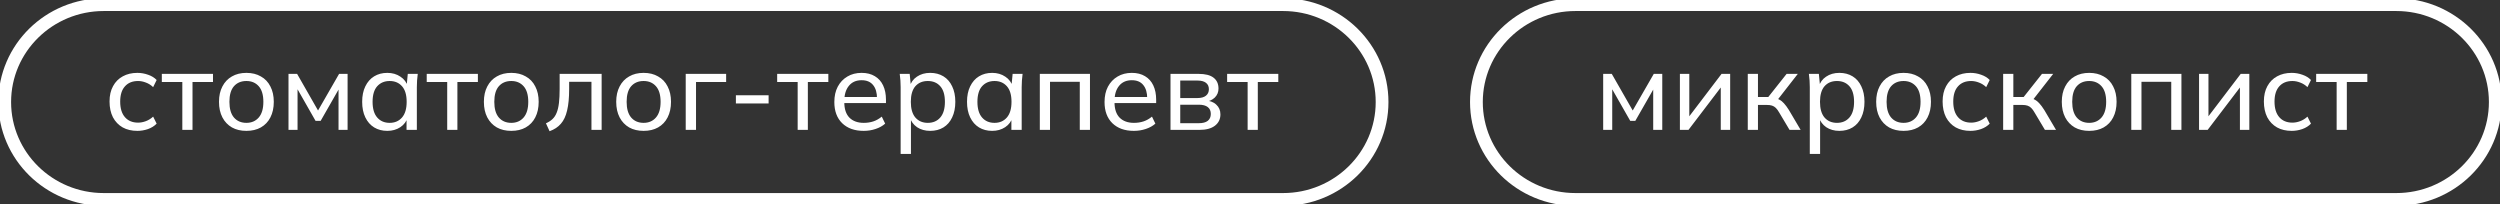
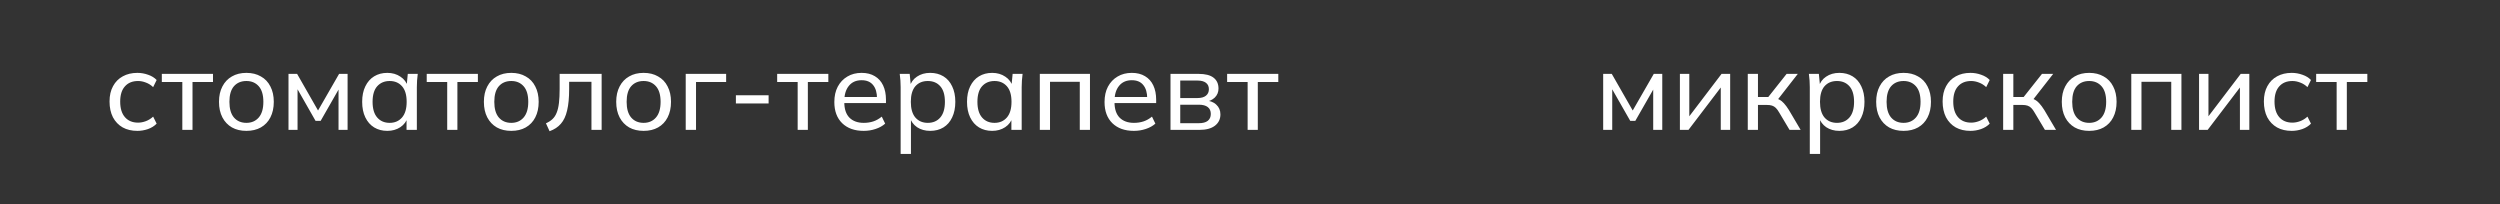
<svg xmlns="http://www.w3.org/2000/svg" width="196" height="16" viewBox="0 0 196 16" fill="none">
  <rect x="0" y="0" width="196" height="16" fill="#333333" stroke="none" />
  <g clip-path="url(#clip0_6_36)">
    <path d="M10.772 10.26C10.328 10.26 9.943 10.17 9.618 9.99C9.293 9.804 9.038 9.539 8.855 9.196C8.677 8.847 8.588 8.433 8.588 7.956C8.588 7.485 8.68 7.084 8.864 6.752C9.047 6.415 9.302 6.159 9.627 5.984C9.952 5.804 10.334 5.713 10.772 5.713C11.062 5.713 11.343 5.763 11.615 5.862C11.887 5.955 12.109 6.092 12.281 6.272L12.006 6.831C11.834 6.668 11.645 6.548 11.438 6.473C11.23 6.391 11.026 6.351 10.825 6.351C10.387 6.351 10.044 6.49 9.796 6.769C9.547 7.043 9.423 7.441 9.423 7.965C9.423 8.495 9.547 8.902 9.796 9.187C10.044 9.472 10.387 9.615 10.825 9.615C11.02 9.615 11.222 9.577 11.429 9.501C11.636 9.425 11.828 9.306 12.006 9.143L12.281 9.693C12.103 9.879 11.875 10.022 11.597 10.121C11.325 10.214 11.05 10.26 10.772 10.26ZM14.294 10.182V6.429H12.687V5.792H16.699V6.429H15.093V10.182H14.294ZM19.317 10.26C18.879 10.26 18.501 10.17 18.181 9.99C17.862 9.804 17.613 9.542 17.436 9.204C17.258 8.861 17.169 8.454 17.169 7.983C17.169 7.517 17.258 7.116 17.436 6.778C17.613 6.435 17.862 6.173 18.181 5.993C18.501 5.807 18.879 5.713 19.317 5.713C19.755 5.713 20.134 5.807 20.453 5.993C20.779 6.173 21.027 6.435 21.199 6.778C21.376 7.116 21.465 7.517 21.465 7.983C21.465 8.454 21.376 8.861 21.199 9.204C21.027 9.542 20.779 9.804 20.453 9.99C20.134 10.17 19.755 10.26 19.317 10.26ZM19.317 9.632C19.72 9.632 20.042 9.492 20.285 9.213C20.527 8.934 20.648 8.524 20.648 7.983C20.648 7.441 20.527 7.034 20.285 6.761C20.042 6.487 19.72 6.351 19.317 6.351C18.909 6.351 18.584 6.487 18.341 6.761C18.104 7.034 17.986 7.441 17.986 7.983C17.986 8.524 18.104 8.934 18.341 9.213C18.584 9.492 18.909 9.632 19.317 9.632ZM22.618 10.182V5.792H23.293L24.934 8.663L26.585 5.792H27.251V10.182H26.541V6.682H26.736L25.139 9.475H24.739L23.142 6.673H23.328V10.182H22.618ZM30.364 10.26C29.973 10.26 29.63 10.17 29.334 9.99C29.039 9.809 28.808 9.548 28.642 9.204C28.476 8.861 28.394 8.454 28.394 7.983C28.394 7.511 28.476 7.107 28.642 6.769C28.808 6.426 29.039 6.164 29.334 5.984C29.63 5.804 29.973 5.713 30.364 5.713C30.76 5.713 31.104 5.812 31.393 6.01C31.689 6.202 31.885 6.467 31.979 6.804H31.873L31.97 5.792H32.752C32.734 5.967 32.716 6.141 32.698 6.316C32.686 6.49 32.681 6.662 32.681 6.831V10.182H31.873V9.178H31.97C31.876 9.51 31.68 9.775 31.385 9.972C31.095 10.164 30.755 10.26 30.364 10.26ZM30.55 9.632C30.953 9.632 31.275 9.492 31.518 9.213C31.76 8.934 31.882 8.524 31.882 7.983C31.882 7.441 31.76 7.034 31.518 6.761C31.275 6.487 30.953 6.351 30.55 6.351C30.148 6.351 29.823 6.487 29.574 6.761C29.331 7.034 29.21 7.441 29.21 7.983C29.21 8.524 29.331 8.934 29.574 9.213C29.817 9.492 30.142 9.632 30.55 9.632ZM35.061 10.182V6.429H33.455V5.792H37.466V6.429H35.86V10.182H35.061ZM40.084 10.26C39.647 10.26 39.268 10.17 38.948 9.99C38.629 9.804 38.38 9.542 38.203 9.204C38.025 8.861 37.937 8.454 37.937 7.983C37.937 7.517 38.025 7.116 38.203 6.778C38.38 6.435 38.629 6.173 38.948 5.993C39.268 5.807 39.647 5.713 40.084 5.713C40.522 5.713 40.901 5.807 41.22 5.993C41.546 6.173 41.794 6.435 41.966 6.778C42.144 7.116 42.232 7.517 42.232 7.983C42.232 8.454 42.144 8.861 41.966 9.204C41.794 9.542 41.546 9.804 41.22 9.99C40.901 10.17 40.522 10.26 40.084 10.26ZM40.084 9.632C40.487 9.632 40.809 9.492 41.052 9.213C41.294 8.934 41.416 8.524 41.416 7.983C41.416 7.441 41.294 7.034 41.052 6.761C40.809 6.487 40.487 6.351 40.084 6.351C39.676 6.351 39.351 6.487 39.108 6.761C38.871 7.034 38.753 7.441 38.753 7.983C38.753 8.524 38.871 8.934 39.108 9.213C39.351 9.492 39.676 9.632 40.084 9.632ZM43.086 10.287L42.802 9.667C43.009 9.574 43.18 9.463 43.316 9.335C43.458 9.201 43.568 9.033 43.645 8.829C43.728 8.625 43.787 8.372 43.822 8.07C43.858 7.767 43.876 7.401 43.876 6.97V5.792H47.168V10.182H46.37V6.412H44.621V6.988C44.621 7.663 44.568 8.221 44.461 8.663C44.361 9.1 44.198 9.446 43.973 9.702C43.754 9.958 43.458 10.153 43.086 10.287ZM50.459 10.26C50.021 10.26 49.643 10.17 49.323 9.99C49.004 9.804 48.755 9.542 48.578 9.204C48.4 8.861 48.311 8.454 48.311 7.983C48.311 7.517 48.4 7.116 48.578 6.778C48.755 6.435 49.004 6.173 49.323 5.993C49.643 5.807 50.021 5.713 50.459 5.713C50.897 5.713 51.276 5.807 51.595 5.993C51.921 6.173 52.169 6.435 52.341 6.778C52.518 7.116 52.607 7.517 52.607 7.983C52.607 8.454 52.518 8.861 52.341 9.204C52.169 9.542 51.921 9.804 51.595 9.99C51.276 10.17 50.897 10.26 50.459 10.26ZM50.459 9.632C50.862 9.632 51.184 9.492 51.427 9.213C51.669 8.934 51.791 8.524 51.791 7.983C51.791 7.441 51.669 7.034 51.427 6.761C51.184 6.487 50.862 6.351 50.459 6.351C50.051 6.351 49.726 6.487 49.483 6.761C49.246 7.034 49.128 7.441 49.128 7.983C49.128 8.524 49.246 8.934 49.483 9.213C49.726 9.492 50.051 9.632 50.459 9.632ZM53.76 10.182V5.792H56.929V6.429H54.568V10.182H53.76ZM57.694 8.113V7.468H60.259V8.113H57.694ZM62.537 10.182V6.429H60.93V5.792H64.942V6.429H63.336V10.182H62.537ZM67.711 10.26C67.001 10.26 66.439 10.06 66.025 9.658C65.616 9.257 65.412 8.704 65.412 8C65.412 7.535 65.501 7.133 65.679 6.796C65.862 6.452 66.114 6.188 66.433 6.001C66.752 5.809 67.125 5.713 67.551 5.713C67.96 5.713 68.306 5.801 68.59 5.975C68.874 6.144 69.09 6.385 69.238 6.7C69.386 7.014 69.46 7.386 69.46 7.817V8.079H66.043V7.607H68.909L68.758 7.721C68.758 7.267 68.655 6.915 68.448 6.665C68.246 6.415 67.948 6.289 67.551 6.289C67.119 6.289 66.785 6.438 66.548 6.735C66.312 7.025 66.193 7.424 66.193 7.93V8.009C66.193 8.544 66.326 8.948 66.593 9.222C66.865 9.495 67.241 9.632 67.72 9.632C67.986 9.632 68.235 9.594 68.466 9.519C68.696 9.443 68.918 9.318 69.131 9.143L69.397 9.693C69.196 9.873 68.945 10.013 68.643 10.112C68.347 10.211 68.037 10.26 67.711 10.26ZM70.61 12.067V6.831C70.61 6.662 70.605 6.49 70.593 6.316C70.581 6.141 70.563 5.967 70.539 5.792H71.32L71.418 6.804H71.32C71.409 6.467 71.599 6.202 71.888 6.01C72.178 5.812 72.525 5.713 72.927 5.713C73.323 5.713 73.669 5.804 73.965 5.984C74.261 6.164 74.489 6.426 74.649 6.769C74.814 7.107 74.897 7.511 74.897 7.983C74.897 8.454 74.814 8.861 74.649 9.204C74.489 9.548 74.261 9.809 73.965 9.99C73.669 10.17 73.323 10.26 72.927 10.26C72.53 10.26 72.187 10.164 71.897 9.972C71.613 9.775 71.421 9.51 71.32 9.178H71.418V12.067H70.61ZM72.74 9.632C73.149 9.632 73.474 9.492 73.717 9.213C73.959 8.934 74.081 8.524 74.081 7.983C74.081 7.441 73.959 7.034 73.717 6.761C73.474 6.487 73.149 6.351 72.74 6.351C72.332 6.351 72.007 6.487 71.764 6.761C71.528 7.034 71.409 7.441 71.409 7.983C71.409 8.524 71.528 8.934 71.764 9.213C72.007 9.492 72.332 9.632 72.74 9.632ZM77.784 10.26C77.393 10.26 77.05 10.17 76.754 9.99C76.459 9.809 76.228 9.548 76.062 9.204C75.896 8.861 75.814 8.454 75.814 7.983C75.814 7.511 75.896 7.107 76.062 6.769C76.228 6.426 76.459 6.164 76.754 5.984C77.05 5.804 77.393 5.713 77.784 5.713C78.18 5.713 78.523 5.812 78.814 6.01C79.109 6.202 79.305 6.467 79.399 6.804H79.293L79.39 5.792H80.171C80.154 5.967 80.136 6.141 80.118 6.316C80.106 6.49 80.1 6.662 80.1 6.831V10.182H79.293V9.178H79.39C79.296 9.51 79.1 9.775 78.805 9.972C78.515 10.164 78.174 10.26 77.784 10.26ZM77.97 9.632C78.373 9.632 78.695 9.492 78.938 9.213C79.18 8.934 79.302 8.524 79.302 7.983C79.302 7.441 79.18 7.034 78.938 6.761C78.695 6.487 78.373 6.351 77.97 6.351C77.568 6.351 77.243 6.487 76.994 6.761C76.751 7.034 76.63 7.441 76.63 7.983C76.63 8.524 76.751 8.934 76.994 9.213C77.237 9.492 77.562 9.632 77.97 9.632ZM81.522 10.182V5.792H85.454V10.182H84.655V6.412H82.321V10.182H81.522ZM88.894 10.26C88.184 10.26 87.622 10.06 87.208 9.658C86.8 9.257 86.596 8.704 86.596 8C86.596 7.535 86.684 7.133 86.862 6.796C87.046 6.452 87.297 6.188 87.616 6.001C87.936 5.809 88.309 5.713 88.735 5.713C89.143 5.713 89.489 5.801 89.773 5.975C90.057 6.144 90.273 6.385 90.421 6.7C90.569 7.014 90.643 7.386 90.643 7.817V8.079H87.226V7.607H90.093L89.942 7.721C89.942 7.267 89.838 6.915 89.631 6.665C89.43 6.415 89.131 6.289 88.735 6.289C88.303 6.289 87.969 6.438 87.732 6.735C87.495 7.025 87.377 7.424 87.377 7.93V8.009C87.377 8.544 87.51 8.948 87.776 9.222C88.048 9.495 88.424 9.632 88.903 9.632C89.17 9.632 89.418 9.594 89.649 9.519C89.88 9.443 90.102 9.318 90.315 9.143L90.581 9.693C90.38 9.873 90.128 10.013 89.826 10.112C89.531 10.211 89.22 10.26 88.894 10.26ZM91.767 10.182V5.792H93.968C94.495 5.792 94.885 5.891 95.14 6.089C95.4 6.287 95.53 6.572 95.53 6.944C95.53 7.223 95.433 7.459 95.237 7.651C95.042 7.837 94.788 7.951 94.474 7.991V7.878C94.847 7.889 95.14 7.997 95.353 8.201C95.572 8.399 95.681 8.655 95.681 8.969C95.681 9.341 95.536 9.638 95.246 9.859C94.962 10.074 94.563 10.182 94.048 10.182H91.767ZM92.531 9.658H93.995C94.297 9.658 94.528 9.597 94.687 9.475C94.847 9.347 94.927 9.167 94.927 8.934C94.927 8.695 94.847 8.515 94.687 8.393C94.528 8.271 94.297 8.209 93.995 8.209H92.531V9.658ZM92.531 7.686H93.897C94.175 7.686 94.391 7.625 94.545 7.503C94.699 7.38 94.776 7.212 94.776 6.996C94.776 6.775 94.699 6.607 94.545 6.49C94.391 6.374 94.175 6.316 93.897 6.316H92.531V7.686ZM97.814 10.182V6.429H96.207V5.792H100.219V6.429H98.612V10.182H97.814Z" fill="white" />
-     <path d="M100.589 0.364H8.136C3.847 0.364 0.37 3.783 0.37 8C0.37 12.217 3.847 15.636 8.136 15.636H100.589C104.878 15.636 108.355 12.217 108.355 8C108.355 3.783 104.878 0.364 100.589 0.364Z" stroke="white" />
    <path d="M125.689 10.182V5.792H126.363L128.005 8.663L129.656 5.792H130.322V10.182H129.611V6.682H129.807L128.209 9.475H127.81L126.212 6.673H126.399V10.182H125.689ZM131.704 10.182V5.792H132.441V9.431H132.201L134.97 5.792H135.645V10.182H134.908V6.534H135.156L132.378 10.182H131.704ZM137.025 10.182V5.792H137.824V7.607H138.632L140.07 5.792H140.948L139.28 7.93L139.067 7.686C139.238 7.703 139.386 7.747 139.511 7.817C139.635 7.881 139.753 7.977 139.866 8.105C139.984 8.233 140.111 8.404 140.247 8.62L141.17 10.182H140.3L139.493 8.829C139.404 8.672 139.315 8.55 139.227 8.463C139.138 8.375 139.037 8.314 138.925 8.279C138.818 8.244 138.682 8.227 138.517 8.227H137.824V10.182H137.025ZM141.888 12.067V6.831C141.888 6.662 141.883 6.49 141.871 6.316C141.859 6.141 141.841 5.967 141.817 5.792H142.599L142.696 6.804H142.599C142.687 6.467 142.877 6.202 143.167 6.01C143.456 5.812 143.803 5.713 144.205 5.713C144.601 5.713 144.948 5.804 145.243 5.984C145.539 6.164 145.767 6.426 145.927 6.769C146.092 7.107 146.175 7.511 146.175 7.983C146.175 8.454 146.092 8.861 145.927 9.204C145.767 9.548 145.539 9.809 145.243 9.99C144.948 10.17 144.601 10.26 144.205 10.26C143.809 10.26 143.465 10.164 143.175 9.972C142.891 9.775 142.699 9.51 142.599 9.178H142.696V12.067H141.888ZM144.019 9.632C144.427 9.632 144.752 9.492 144.995 9.213C145.237 8.934 145.359 8.524 145.359 7.983C145.359 7.441 145.237 7.034 144.995 6.761C144.752 6.487 144.427 6.351 144.019 6.351C143.61 6.351 143.285 6.487 143.042 6.761C142.806 7.034 142.687 7.441 142.687 7.983C142.687 8.524 142.806 8.934 143.042 9.213C143.285 9.492 143.61 9.632 144.019 9.632ZM149.24 10.26C148.802 10.26 148.423 10.17 148.104 9.99C147.784 9.804 147.535 9.542 147.358 9.204C147.18 8.861 147.092 8.454 147.092 7.983C147.092 7.517 147.18 7.116 147.358 6.778C147.535 6.435 147.784 6.173 148.104 5.993C148.423 5.807 148.802 5.713 149.24 5.713C149.677 5.713 150.056 5.807 150.376 5.993C150.701 6.173 150.95 6.435 151.121 6.778C151.299 7.116 151.387 7.517 151.387 7.983C151.387 8.454 151.299 8.861 151.121 9.204C150.95 9.542 150.701 9.804 150.376 9.99C150.056 10.17 149.677 10.26 149.24 10.26ZM149.24 9.632C149.642 9.632 149.964 9.492 150.207 9.213C150.45 8.934 150.571 8.524 150.571 7.983C150.571 7.441 150.45 7.034 150.207 6.761C149.964 6.487 149.642 6.351 149.24 6.351C148.831 6.351 148.506 6.487 148.263 6.761C148.027 7.034 147.908 7.441 147.908 7.983C147.908 8.524 148.027 8.934 148.263 9.213C148.506 9.492 148.831 9.632 149.24 9.632ZM154.484 10.26C154.04 10.26 153.656 10.17 153.33 9.99C153.005 9.804 152.751 9.539 152.567 9.196C152.39 8.847 152.301 8.433 152.301 7.956C152.301 7.485 152.393 7.084 152.576 6.752C152.759 6.415 153.014 6.159 153.339 5.984C153.665 5.804 154.046 5.713 154.484 5.713C154.774 5.713 155.055 5.763 155.327 5.862C155.6 5.955 155.821 6.092 155.993 6.272L155.718 6.831C155.546 6.668 155.357 6.548 155.15 6.473C154.943 6.391 154.739 6.351 154.537 6.351C154.1 6.351 153.756 6.49 153.508 6.769C153.259 7.043 153.135 7.441 153.135 7.965C153.135 8.495 153.259 8.902 153.508 9.187C153.756 9.472 154.1 9.615 154.537 9.615C154.733 9.615 154.934 9.577 155.141 9.501C155.348 9.425 155.54 9.306 155.718 9.143L155.993 9.693C155.816 9.879 155.588 10.022 155.31 10.121C155.037 10.214 154.762 10.26 154.484 10.26ZM157.047 10.182V5.792H157.846V7.607H158.653L160.091 5.792H160.97L159.301 7.93L159.088 7.686C159.26 7.703 159.408 7.747 159.532 7.817C159.656 7.881 159.775 7.977 159.887 8.105C160.006 8.233 160.133 8.404 160.269 8.62L161.192 10.182H160.322L159.514 8.829C159.426 8.672 159.337 8.55 159.248 8.463C159.159 8.375 159.059 8.314 158.946 8.279C158.84 8.244 158.704 8.227 158.538 8.227H157.846V10.182H157.047ZM163.792 10.26C163.355 10.26 162.976 10.17 162.656 9.99C162.337 9.804 162.088 9.542 161.911 9.204C161.733 8.861 161.645 8.454 161.645 7.983C161.645 7.517 161.733 7.116 161.911 6.778C162.088 6.435 162.337 6.173 162.656 5.993C162.976 5.807 163.355 5.713 163.792 5.713C164.23 5.713 164.609 5.807 164.928 5.993C165.254 6.173 165.502 6.435 165.673 6.778C165.851 7.116 165.94 7.517 165.94 7.983C165.94 8.454 165.851 8.861 165.673 9.204C165.502 9.542 165.254 9.804 164.928 9.99C164.609 10.17 164.23 10.26 163.792 10.26ZM163.792 9.632C164.195 9.632 164.517 9.492 164.76 9.213C165.002 8.934 165.124 8.524 165.124 7.983C165.124 7.441 165.002 7.034 164.76 6.761C164.517 6.487 164.195 6.351 163.792 6.351C163.384 6.351 163.059 6.487 162.816 6.761C162.579 7.034 162.461 7.441 162.461 7.983C162.461 8.524 162.579 8.934 162.816 9.213C163.059 9.492 163.384 9.632 163.792 9.632ZM167.093 10.182V5.792H171.024V10.182H170.226V6.412H167.891V10.182H167.093ZM172.406 10.182V5.792H173.143V9.431H172.903L175.672 5.792H176.347V10.182H175.61V6.534H175.859L173.081 10.182H172.406ZM179.671 10.26C179.228 10.26 178.843 10.17 178.518 9.99C178.192 9.804 177.938 9.539 177.754 9.196C177.577 8.847 177.488 8.433 177.488 7.956C177.488 7.485 177.58 7.084 177.763 6.752C177.947 6.415 178.201 6.159 178.526 5.984C178.852 5.804 179.233 5.713 179.671 5.713C179.961 5.713 180.242 5.763 180.515 5.862C180.787 5.955 181.009 6.092 181.18 6.272L180.905 6.831C180.733 6.668 180.544 6.548 180.337 6.473C180.13 6.391 179.926 6.351 179.725 6.351C179.287 6.351 178.944 6.49 178.695 6.769C178.447 7.043 178.322 7.441 178.322 7.965C178.322 8.495 178.447 8.902 178.695 9.187C178.944 9.472 179.287 9.615 179.725 9.615C179.92 9.615 180.121 9.577 180.328 9.501C180.535 9.425 180.728 9.306 180.905 9.143L181.18 9.693C181.003 9.879 180.775 10.022 180.497 10.121C180.225 10.214 179.949 10.26 179.671 10.26ZM183.193 10.182V6.429H181.587V5.792H185.599V6.429H183.992V10.182H183.193Z" fill="white" />
-     <path d="M187.864 0.364H123.517C119.228 0.364 115.751 3.783 115.751 8C115.751 12.217 119.228 15.636 123.517 15.636H187.864C192.153 15.636 195.63 12.217 195.63 8C195.63 3.783 192.153 0.364 187.864 0.364Z" stroke="white" />
  </g>
  <defs>
    <clipPath id="clip0_6_36">
      <rect width="196" height="16" fill="white" />
    </clipPath>
  </defs>
</svg>